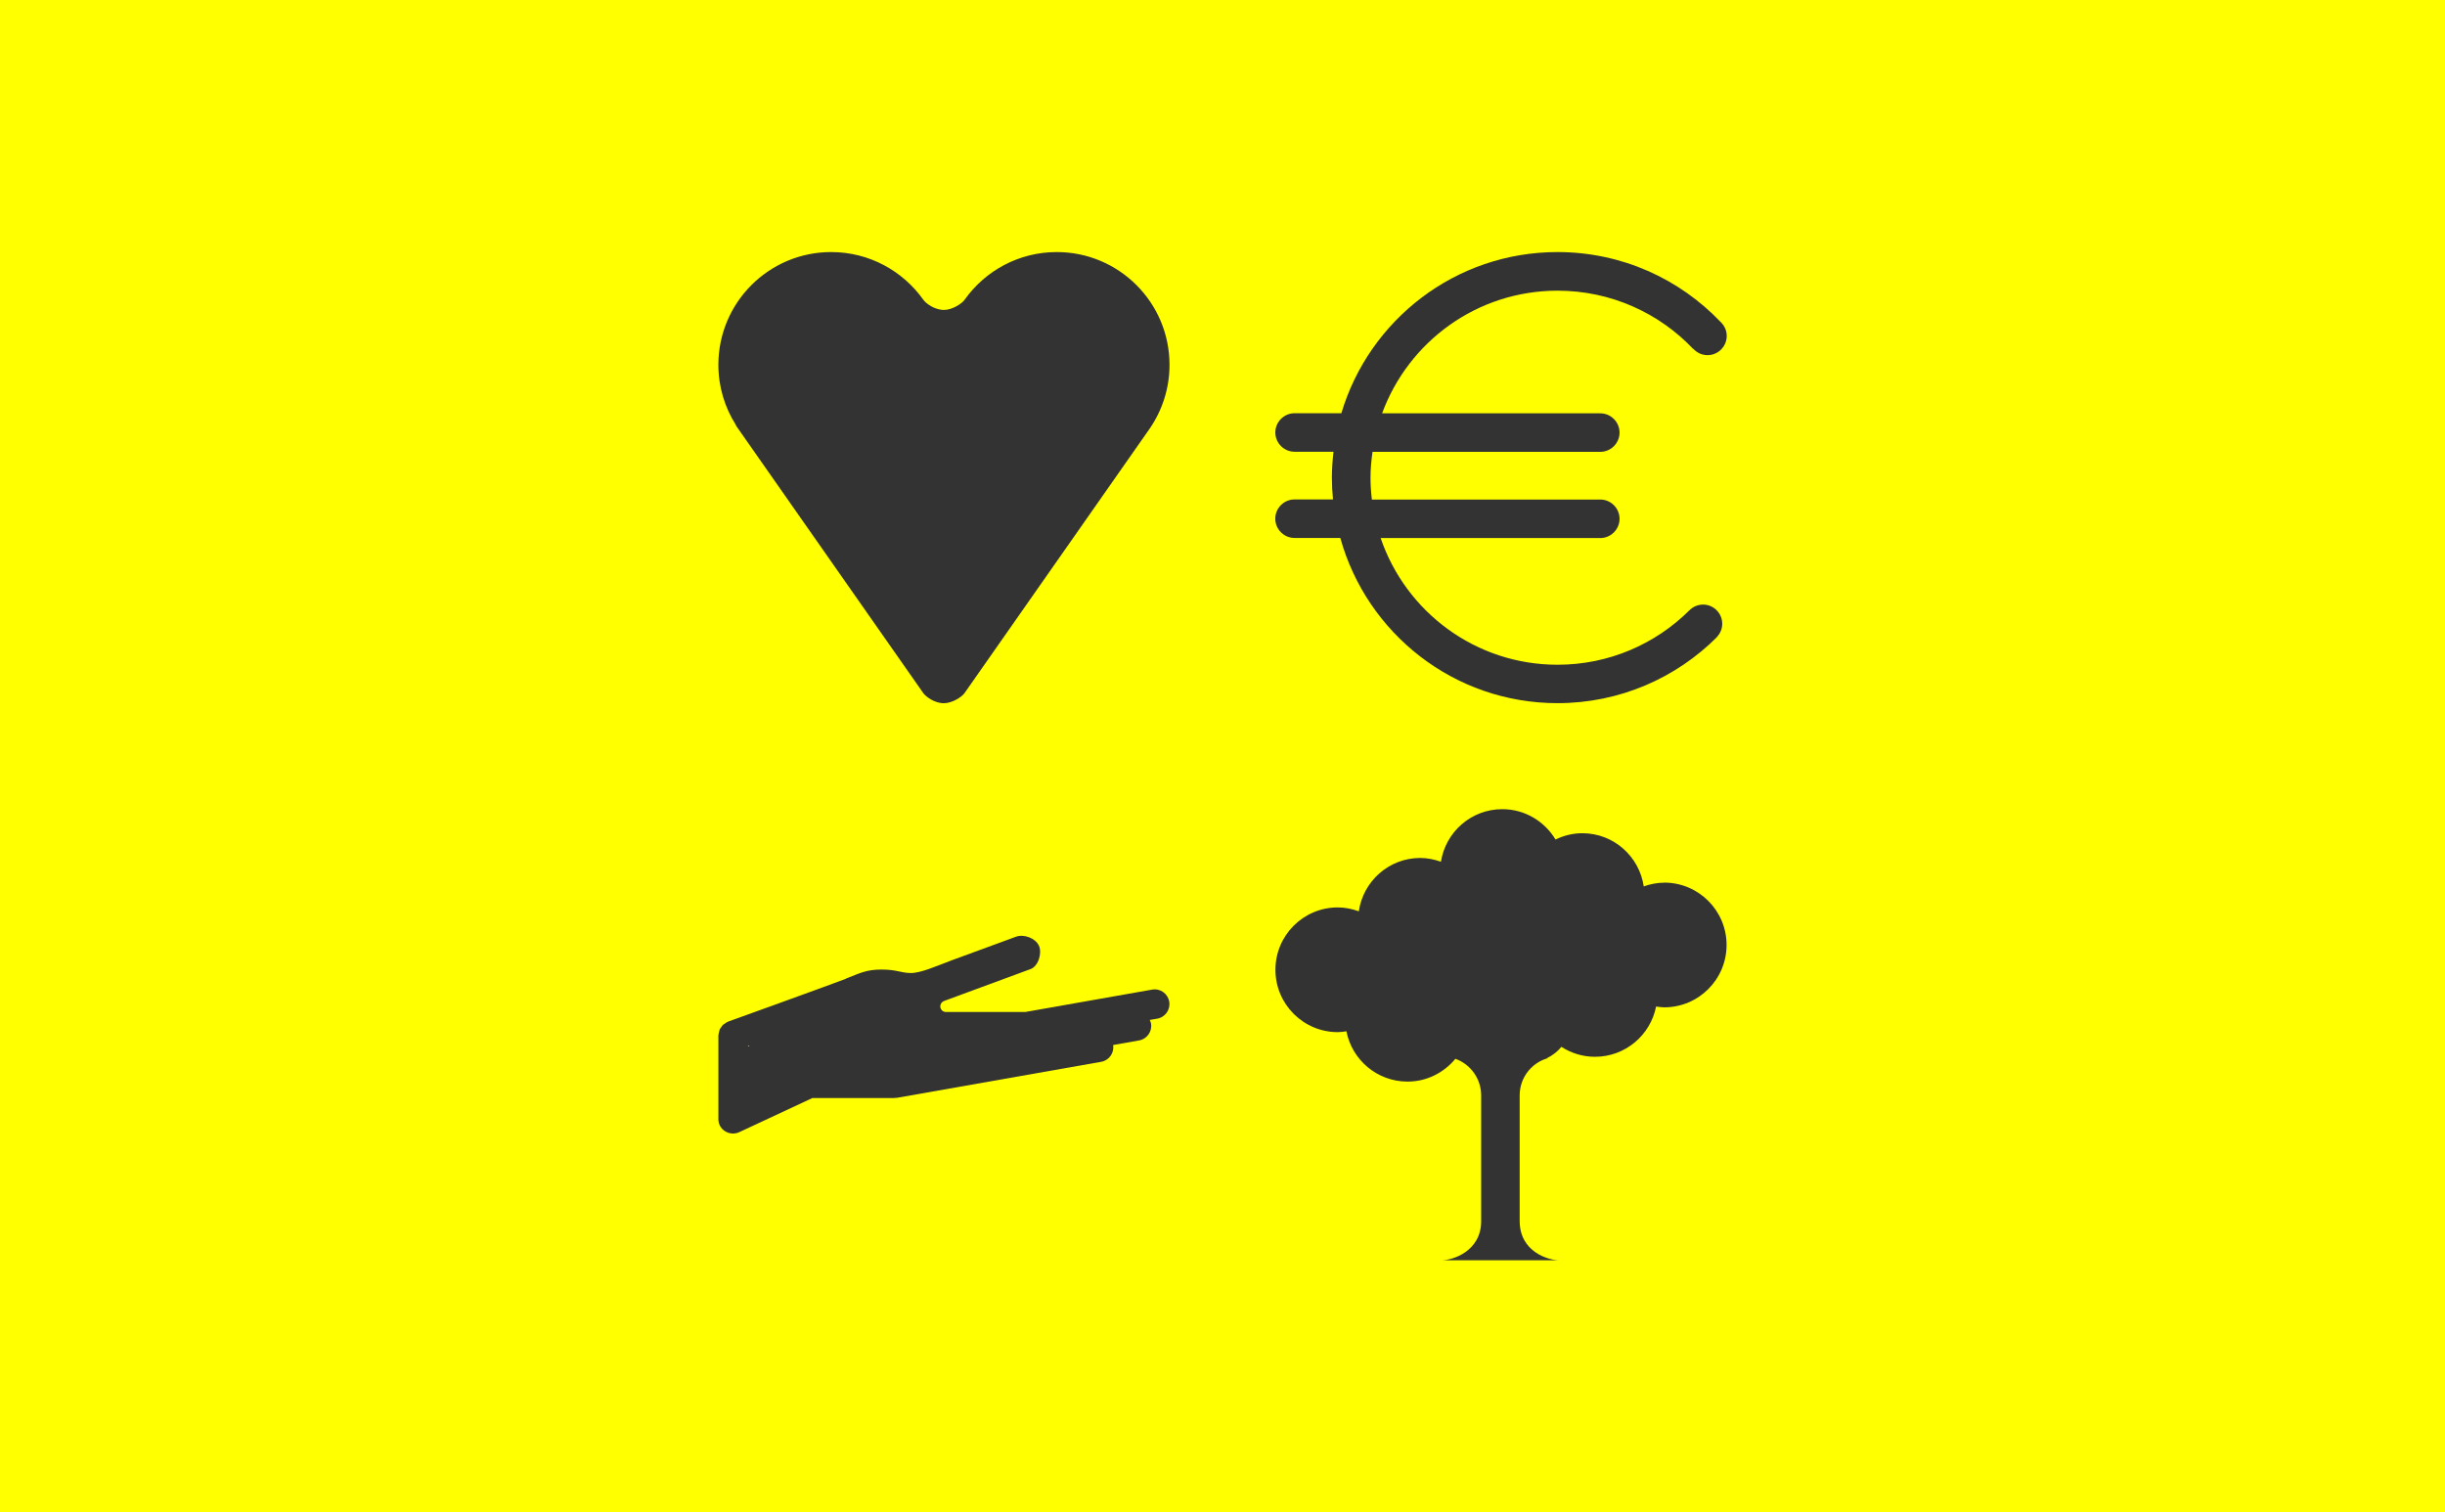
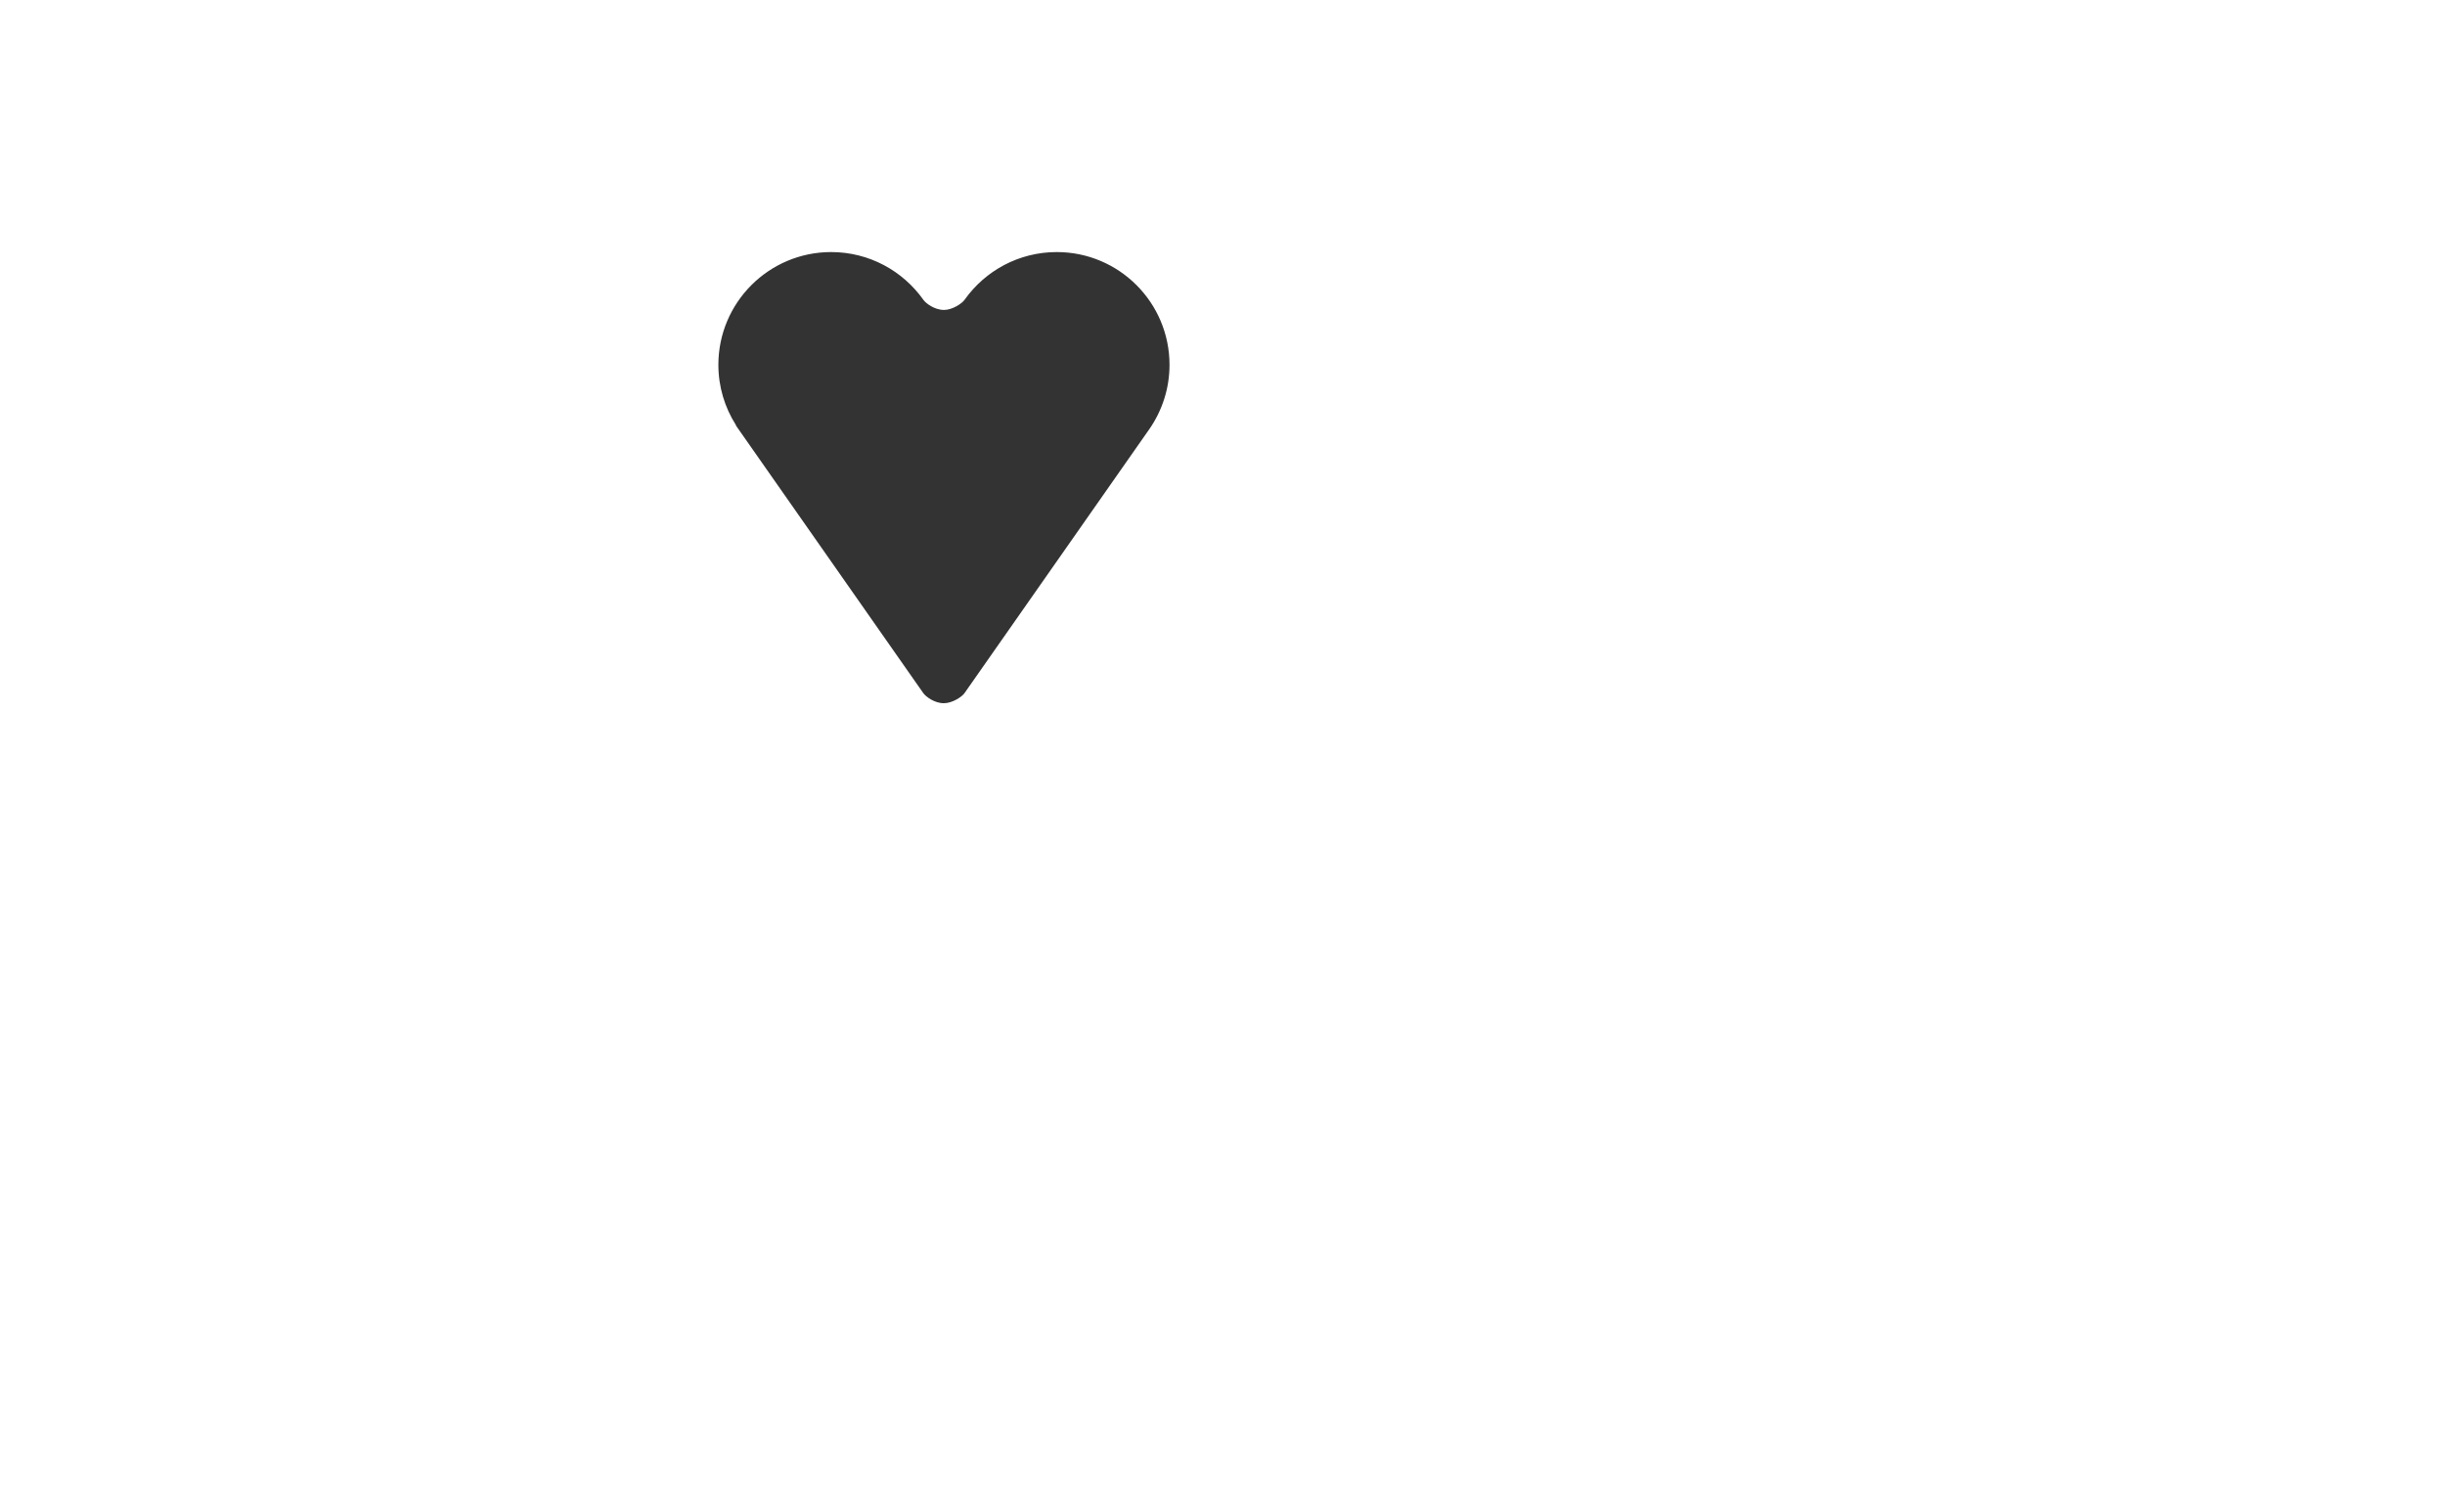
<svg xmlns="http://www.w3.org/2000/svg" xmlns:xlink="http://www.w3.org/1999/xlink" viewBox="0 0 485 300">
  <defs>
    <style>.cls-1{fill:#333;}.cls-2{fill:#ff0;}</style>
    <symbol id="ESSE" viewBox="0 0 200 200">
      <g>
        <path class="cls-1" d="M48.83,9.48c-.5,.71-2.4,2-4.07,2-1.92,0-3.64-1.35-4.09-2h0C36.61,3.75,29.93,0,22.37,0,10.02,0,0,10.02,0,22.37,0,26.74,1.27,30.81,3.44,34.25c.05,.08,.05,.16,.1,.24l37.11,53c.46,.65,2.17,2.01,4.09,2,1.67,0,3.57-1.27,4.07-1.98l36.73-52.46c2.48-3.6,3.95-7.97,3.95-12.68,0-12.36-10.02-22.37-22.37-22.37-7.52,0-14.18,3.71-18.24,9.41l-.06,.07Z" />
-         <path class="cls-1" d="M195.31,69.93c-1.03,0-1.95,.42-2.64,1.08h0s-.02,.01-.02,.02c-.02,.02-.04,.03-.05,.05-6.71,6.66-15.94,10.78-26.14,10.78-16.3,0-30.11-10.52-35.09-25.13h43.57c2.1,0,3.82-1.72,3.82-3.82s-1.72-3.82-3.82-3.82h-45.31c-.17-1.42-.27-2.86-.27-4.33,0-1.75,.16-3.45,.4-5.13h45.18c2.1,0,3.82-1.72,3.82-3.82s-1.72-3.82-3.82-3.82h-43.28c5.21-14.19,18.8-24.33,34.8-24.33,10.6,0,20.16,4.44,26.92,11.57l.03-.02c.7,.75,1.68,1.24,2.79,1.24,2.11,0,3.82-1.71,3.82-3.82,0-1.01-.41-1.92-1.05-2.6h0s-.03-.03-.04-.05c-.03-.03-.07-.06-.1-.09C190.67,5.32,179.18,0,166.45,0c-20.27,0-37.37,13.49-42.87,31.97h-9.28c-2.1,0-3.82,1.72-3.82,3.82s1.72,3.82,3.82,3.82h7.72c-.19,1.69-.32,3.39-.32,5.13,0,1.46,.08,2.9,.22,4.33h-7.63c-2.1,0-3.82,1.72-3.82,3.82s1.72,3.82,3.82,3.82h9.08c5.24,18.89,22.52,32.77,43.08,32.77,12.36,0,23.54-5.01,31.64-13.11l-.02-.02c.65-.68,1.06-1.6,1.06-2.61,0-2.11-1.71-3.82-3.82-3.82Z" />
-         <path class="cls-1" d="M187.63,125.09c-1.43,0-2.79,.29-4.07,.74-.88-5.96-5.98-10.55-12.18-10.55-1.91,0-3.7,.47-5.32,1.25-2.16-3.59-6.06-6.02-10.56-6.02-6.17,0-11.24,4.53-12.17,10.43-1.29-.45-2.65-.75-4.1-.75-6.22,0-11.32,4.61-12.19,10.58-1.31-.47-2.7-.77-4.17-.77-6.83,0-12.37,5.54-12.37,12.37s5.54,12.37,12.37,12.37c.59,0,1.15-.09,1.71-.17,1.11,5.69,6.11,9.98,12.13,9.98,3.83,0,7.22-1.78,9.49-4.52,2.96,1.05,5.1,3.91,5.11,7.23v24.97c0,6.02-5.72,7.76-7.81,7.76h23.27c-2.1,0-7.82-1.64-7.82-7.78v-25c.03-3.47,2.37-6.4,5.56-7.3h-.18c1.13-.53,2.11-1.31,2.9-2.25,1.92,1.23,4.2,1.97,6.65,1.97,6.01,0,11.01-4.29,12.13-9.97,.53,.07,1.06,.16,1.61,.16,6.83,0,12.37-5.54,12.37-12.37s-5.54-12.37-12.37-12.37Zm-41.33,34.81h0Z" />
-         <path class="cls-1" d="M25.3,144.15c-2.75,1.07-23.39,8.51-23.39,8.51-.01,0-.02,.02-.03,.02-.24,.09-.45,.25-.65,.4-.1,.08-.23,.13-.32,.21-.15,.14-.24,.32-.36,.49-.09,.14-.21,.26-.28,.41-.08,.18-.1,.39-.15,.59-.04,.17-.09,.32-.1,.49,0,.04-.02,.07-.02,.11v16.47c-.01,.44,.05,.88,.24,1.31,.68,1.46,2.42,2.1,3.89,1.42l14.51-6.77h16.24c.09,0,.17-.04,.26-.05,.1,0,.2,.03,.3,0l40.5-7.14c1.57-.28,2.61-1.76,2.37-3.33l5.14-.91c1.59-.28,2.65-1.8,2.37-3.39-.04-.25-.17-.45-.26-.67l1.5-.26c1.59-.28,2.65-1.8,2.37-3.39-.28-1.59-1.8-2.66-3.39-2.37l-25.16,4.44h-15.74c-.62,0-1.12-.5-1.12-1.12,0-.47,.28-.87,.69-1.04l.07-.03,17.16-6.33c1.52-.55,2.32-3.18,1.64-4.64-.69-1.51-3-2.33-4.52-1.78,0,0-11.93,4.37-12.73,4.67-3.17,1.19-6.23,2.58-8.22,2.54-1.99-.04-2.74-.69-5.76-.69-3.02,0-4.27,.72-7.08,1.81Zm-19.44,13.31l.27-.1c0,.05-.03,.1-.03,.16h-.24v-.06Z" />
      </g>
    </symbol>
  </defs>
  <g id="Fond">
    <g id="__Accompagnement">
-       <rect class="cls-2" x="0" y="0" width="485" height="300" />
-     </g>
+       </g>
  </g>
  <g id="Contenus_modes">
    <g id="Entreprenariat">
      <use width="200" height="200" transform="translate(142.5 50)" xlink:href="#ESSE" />
    </g>
  </g>
</svg>